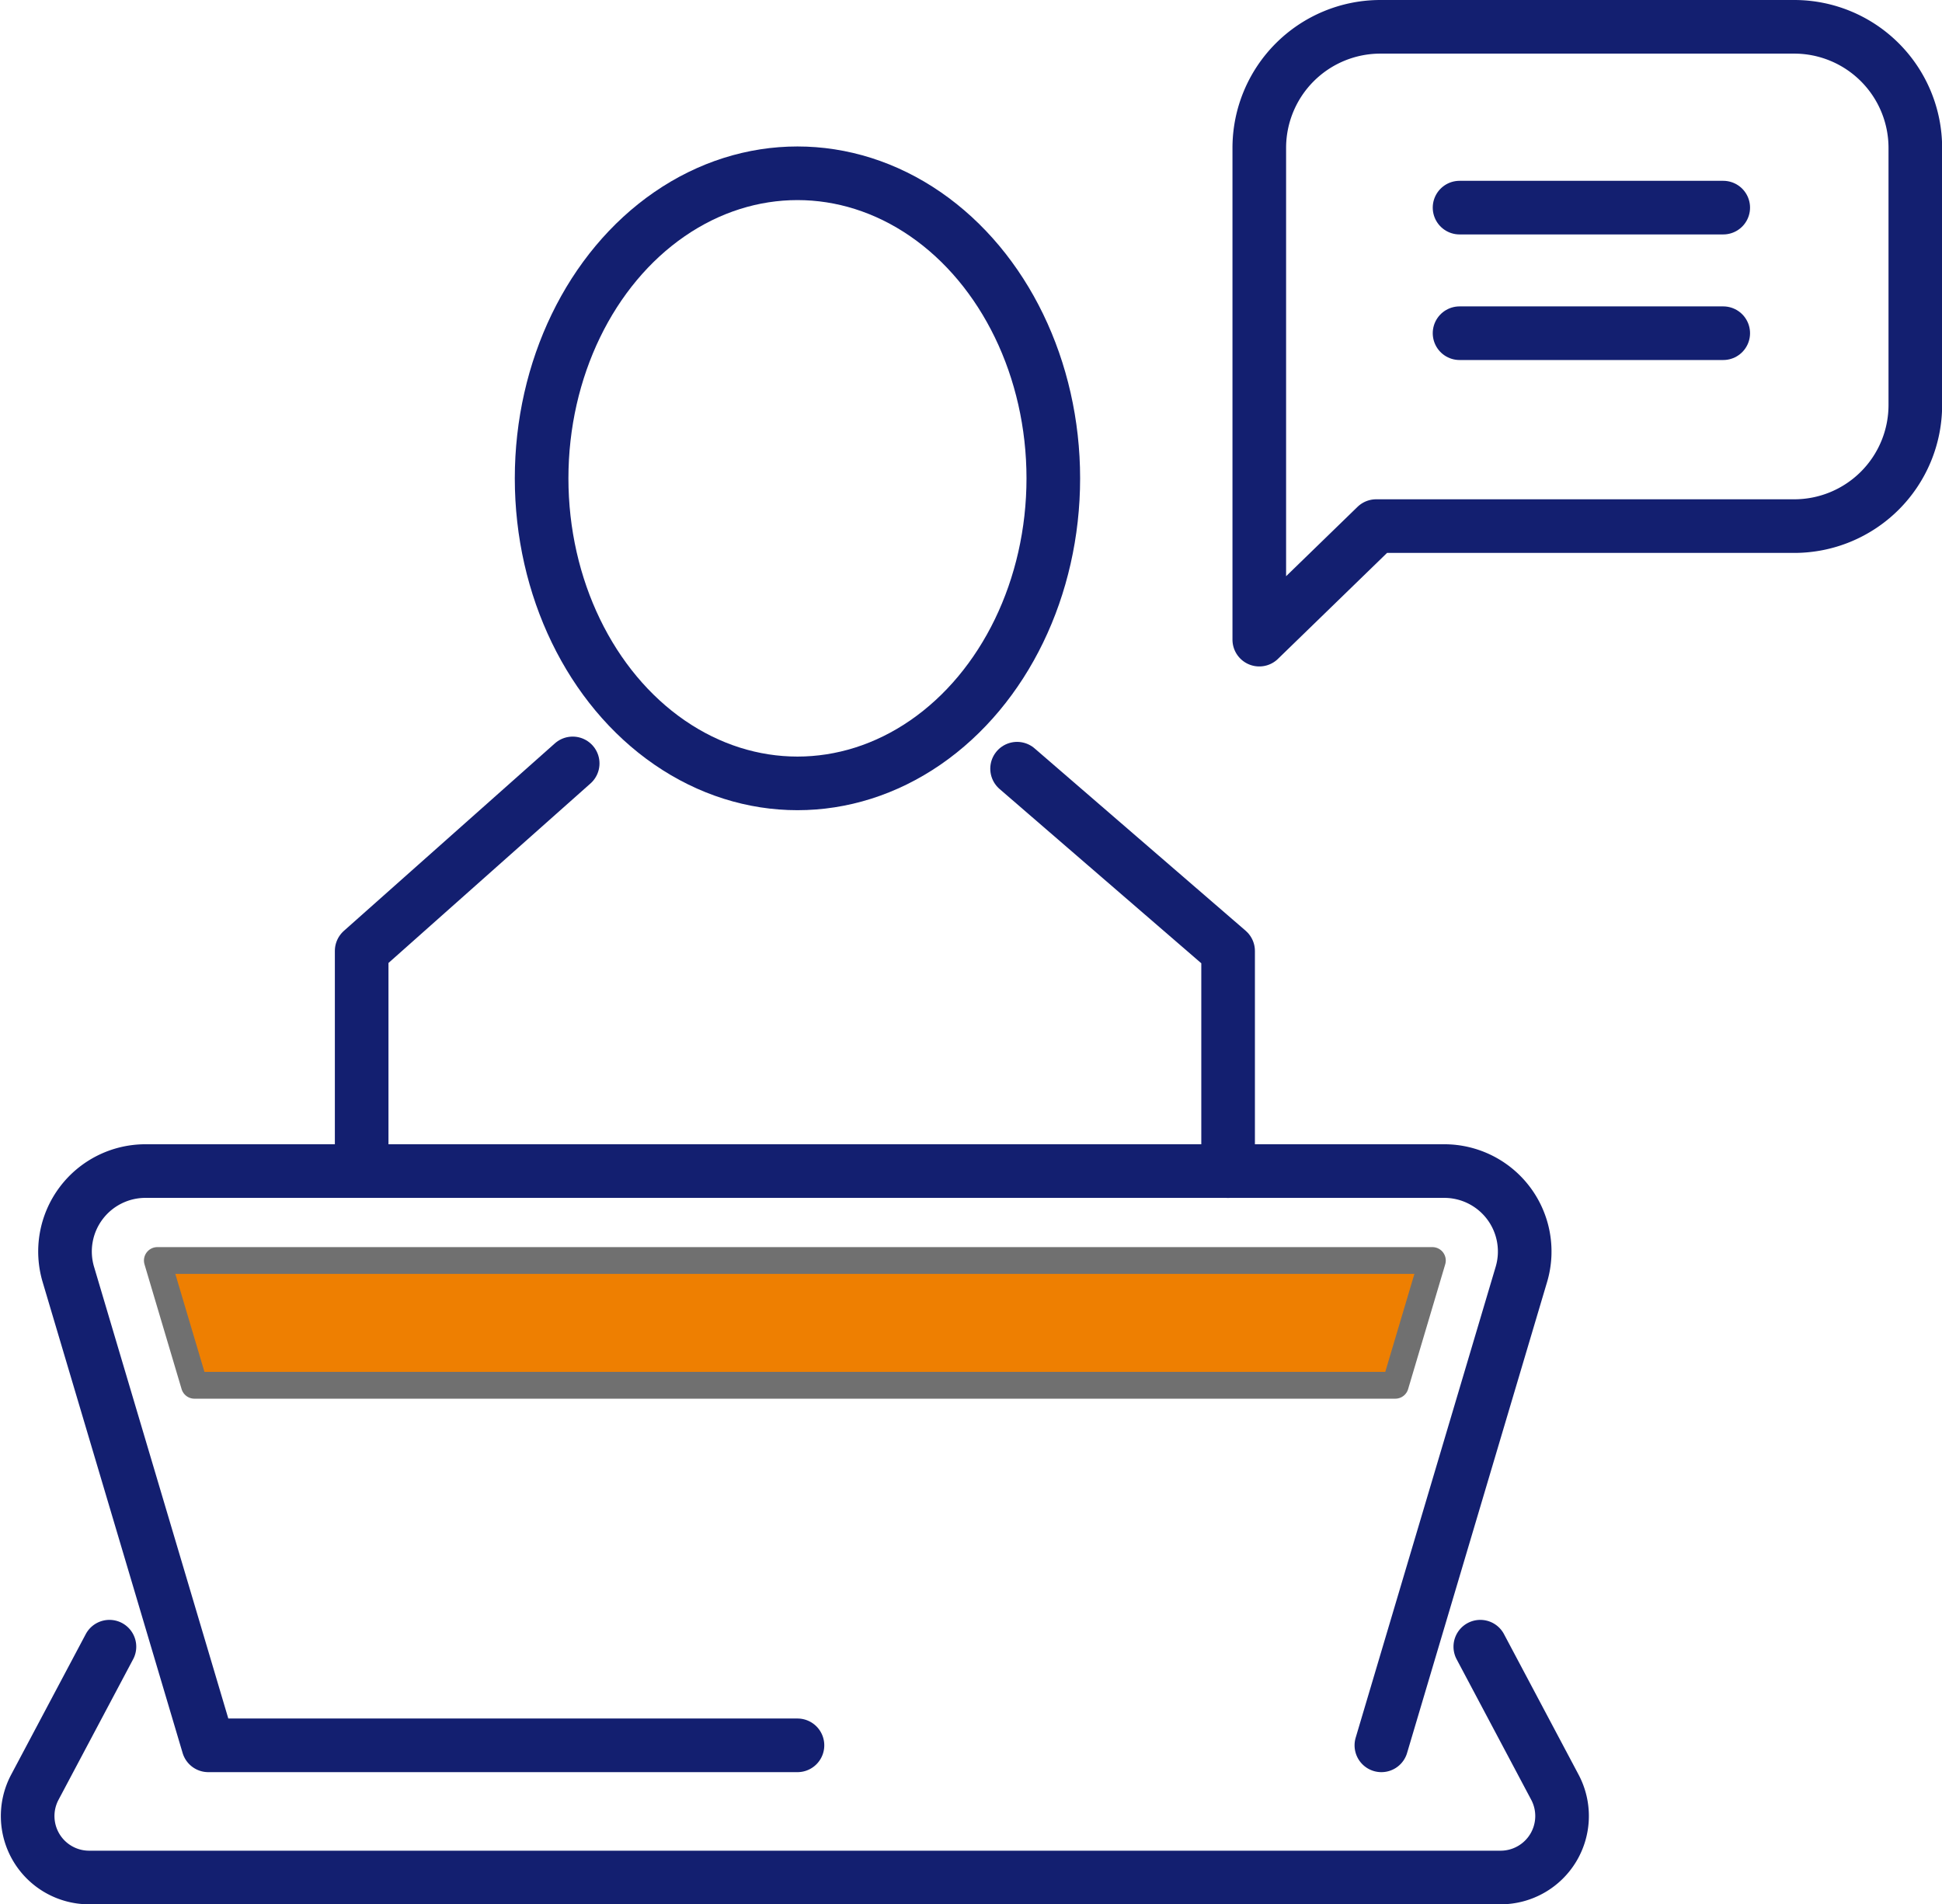
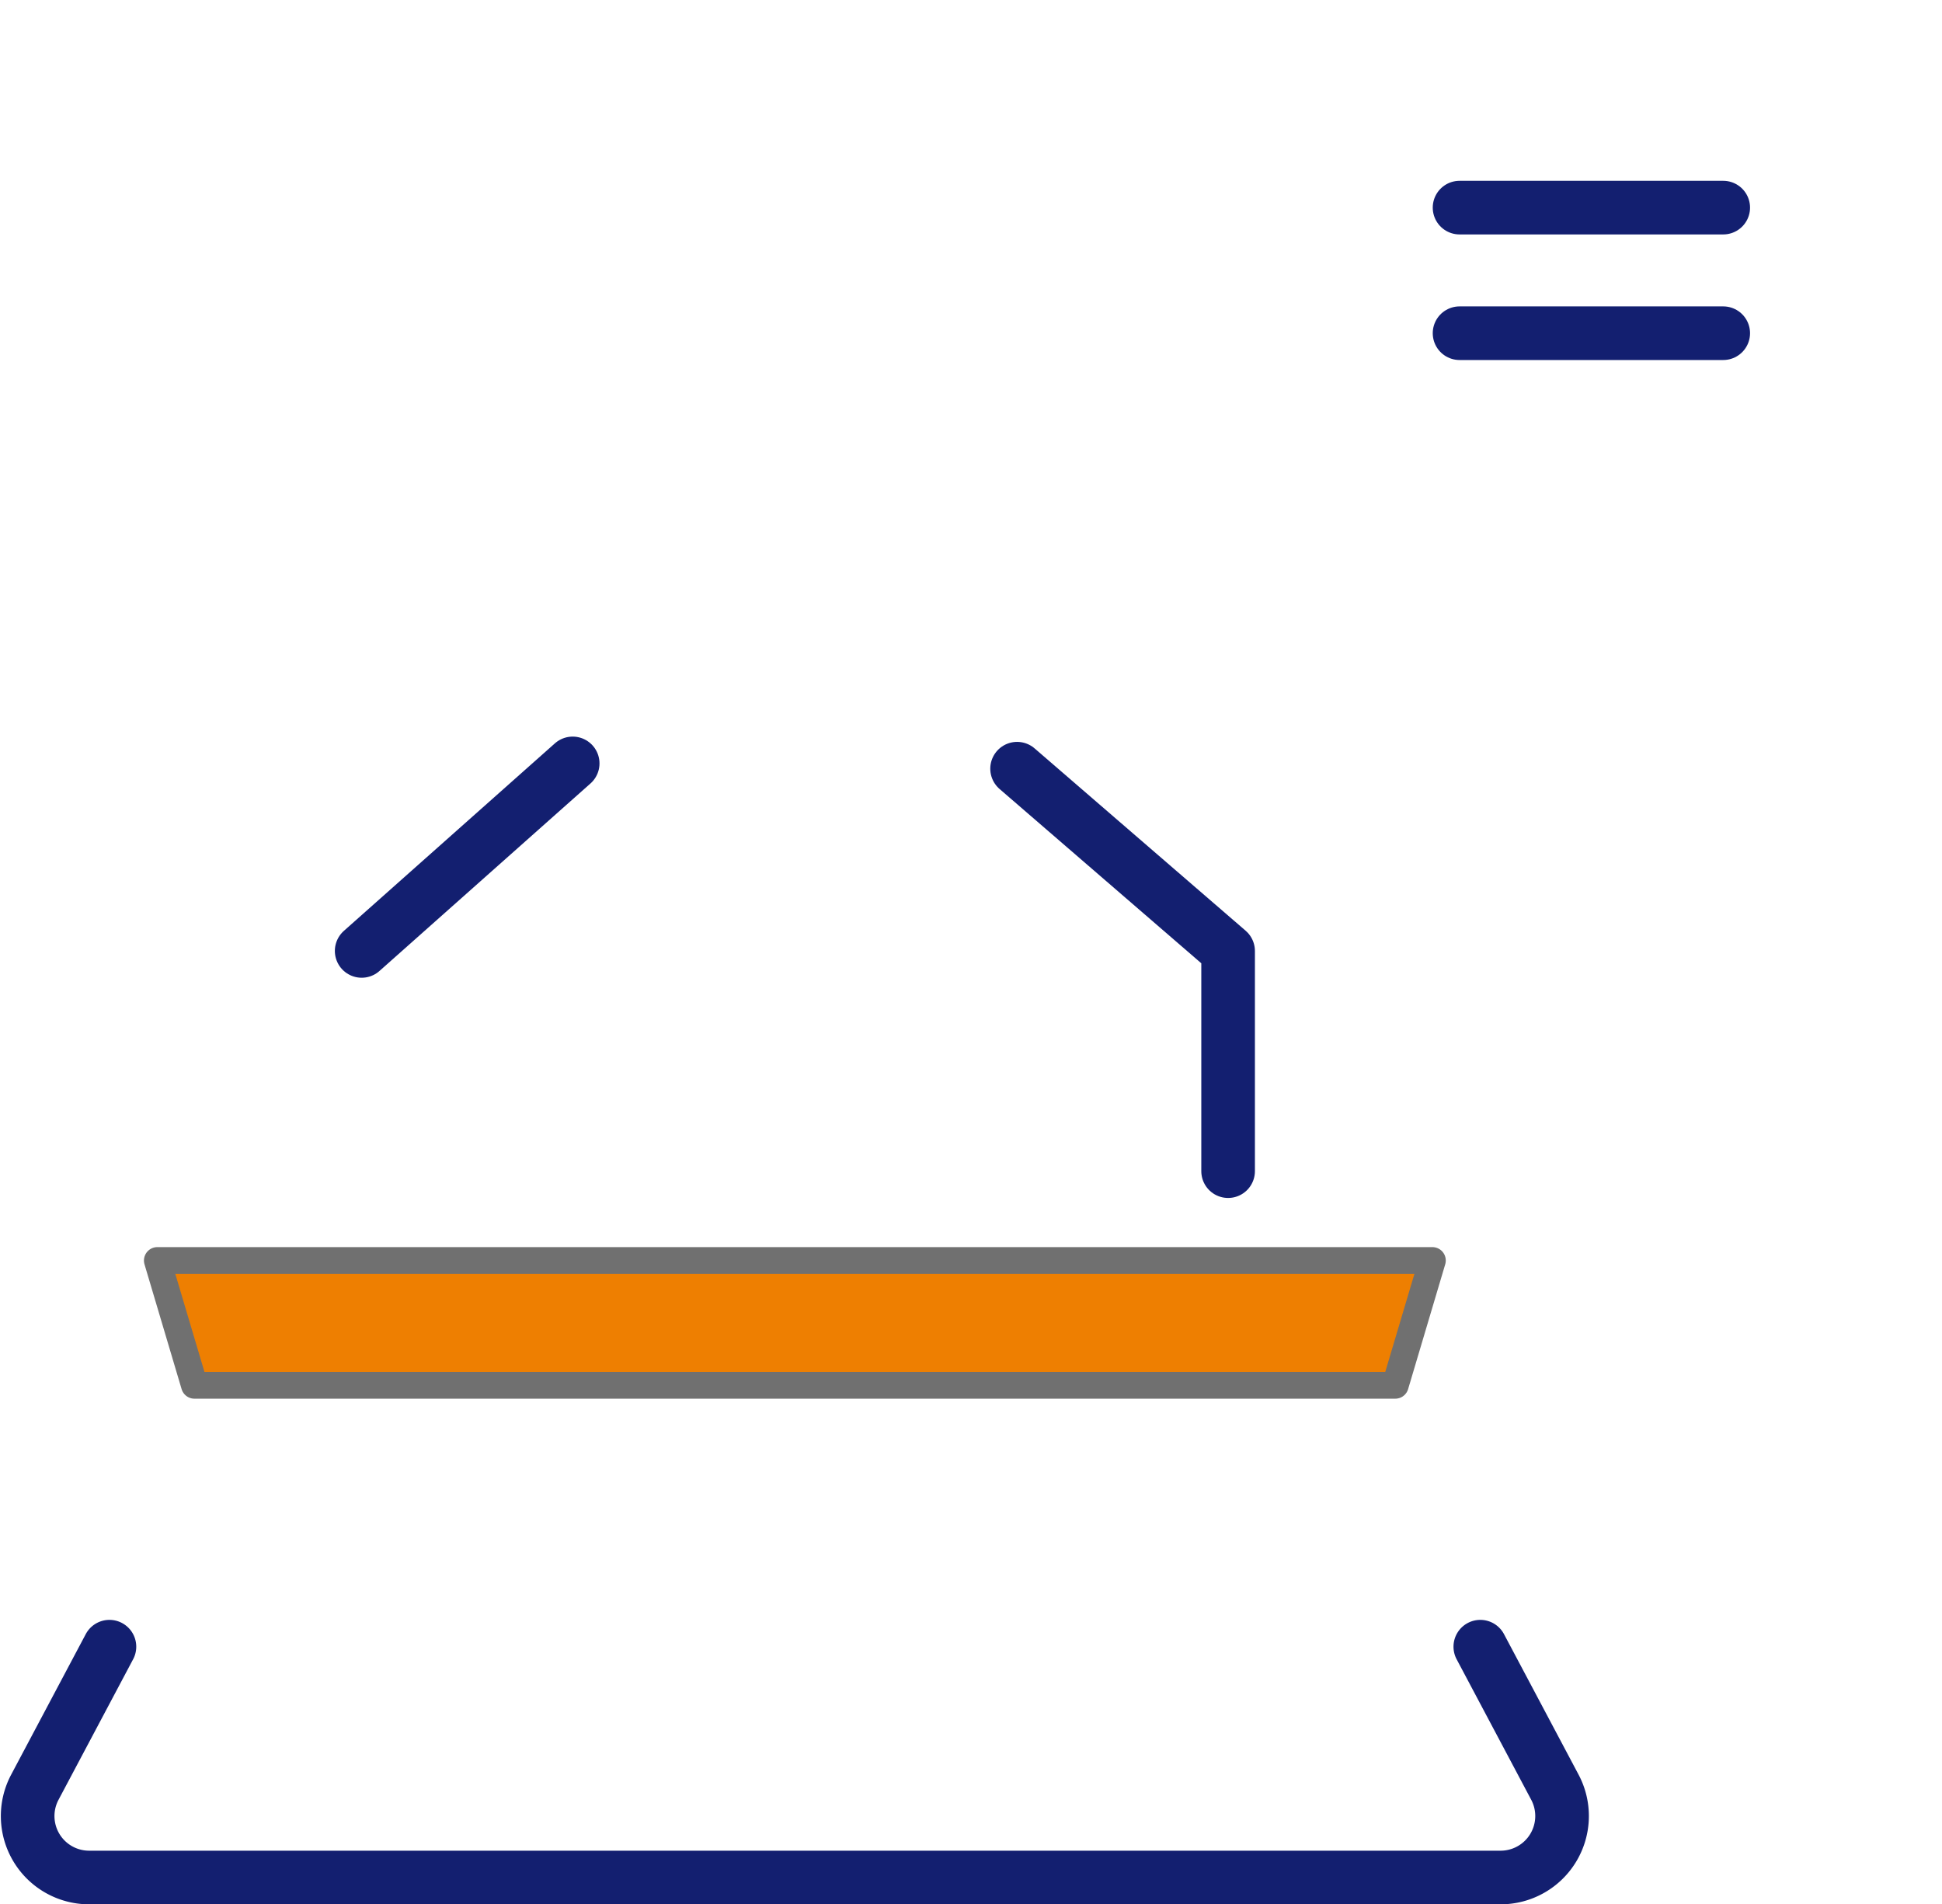
<svg xmlns="http://www.w3.org/2000/svg" width="72.436" height="71.028" viewBox="0 0 72.436 71.028">
  <defs>
    <style>.a{fill:none;stroke:#131f70;stroke-width:2px;}.a,.b{stroke-linecap:round;stroke-linejoin:round;}.b{fill:#ee7f01;stroke:#707070;}</style>
  </defs>
  <g transform="translate(-2071.97 -1390.704)">
    <g transform="translate(2085.459 1419.178)">
      <path class="a" d="M2095.533,1408.6l7.871,6.8v8.211" transform="translate(-2071.085 -1408.403)" />
-       <path class="a" d="M2088.478,1408.479l-7.871,6.994v8.211" transform="translate(-2080.606 -1408.479)" />
+       <path class="a" d="M2088.478,1408.479l-7.871,6.994" transform="translate(-2080.606 -1408.479)" />
    </g>
-     <ellipse class="a" cx="9.543" cy="11.378" rx="9.543" ry="11.378" transform="translate(2092.172 1397.167)" />
-     <path class="a" d="M2122.951,1439.181l5.221-17.562a3,3,0,0,0-2.878-3.857h-48.442a3,3,0,0,0-2.876,3.857l5.22,17.562h21.975" transform="translate(0.544 16.621)" />
    <path class="a" d="M2076.052,1428.593l-2.782,5.241a2.292,2.292,0,0,0,2.024,3.368h52.647a2.293,2.293,0,0,0,2.026-3.368l-2.782-5.241" transform="translate(0 23.53)" />
-     <path class="a" d="M2105.409,1410.327l-4.36,4.234v-18.338a4.518,4.518,0,0,1,4.519-4.519H2121a4.518,4.518,0,0,1,4.519,4.519v9.585a4.518,4.518,0,0,1-4.519,4.519Z" transform="translate(17.892 0)" />
    <line class="a" x2="9.835" transform="translate(2126.411 1398.448)" />
    <line class="a" x2="9.835" transform="translate(2126.411 1403.132)" />
    <path class="b" d="M2099.733,1419.8h-23.779l1.384,4.654h44.79l1.384-4.654Z" transform="translate(1.885 17.919)" />
  </g>
</svg>